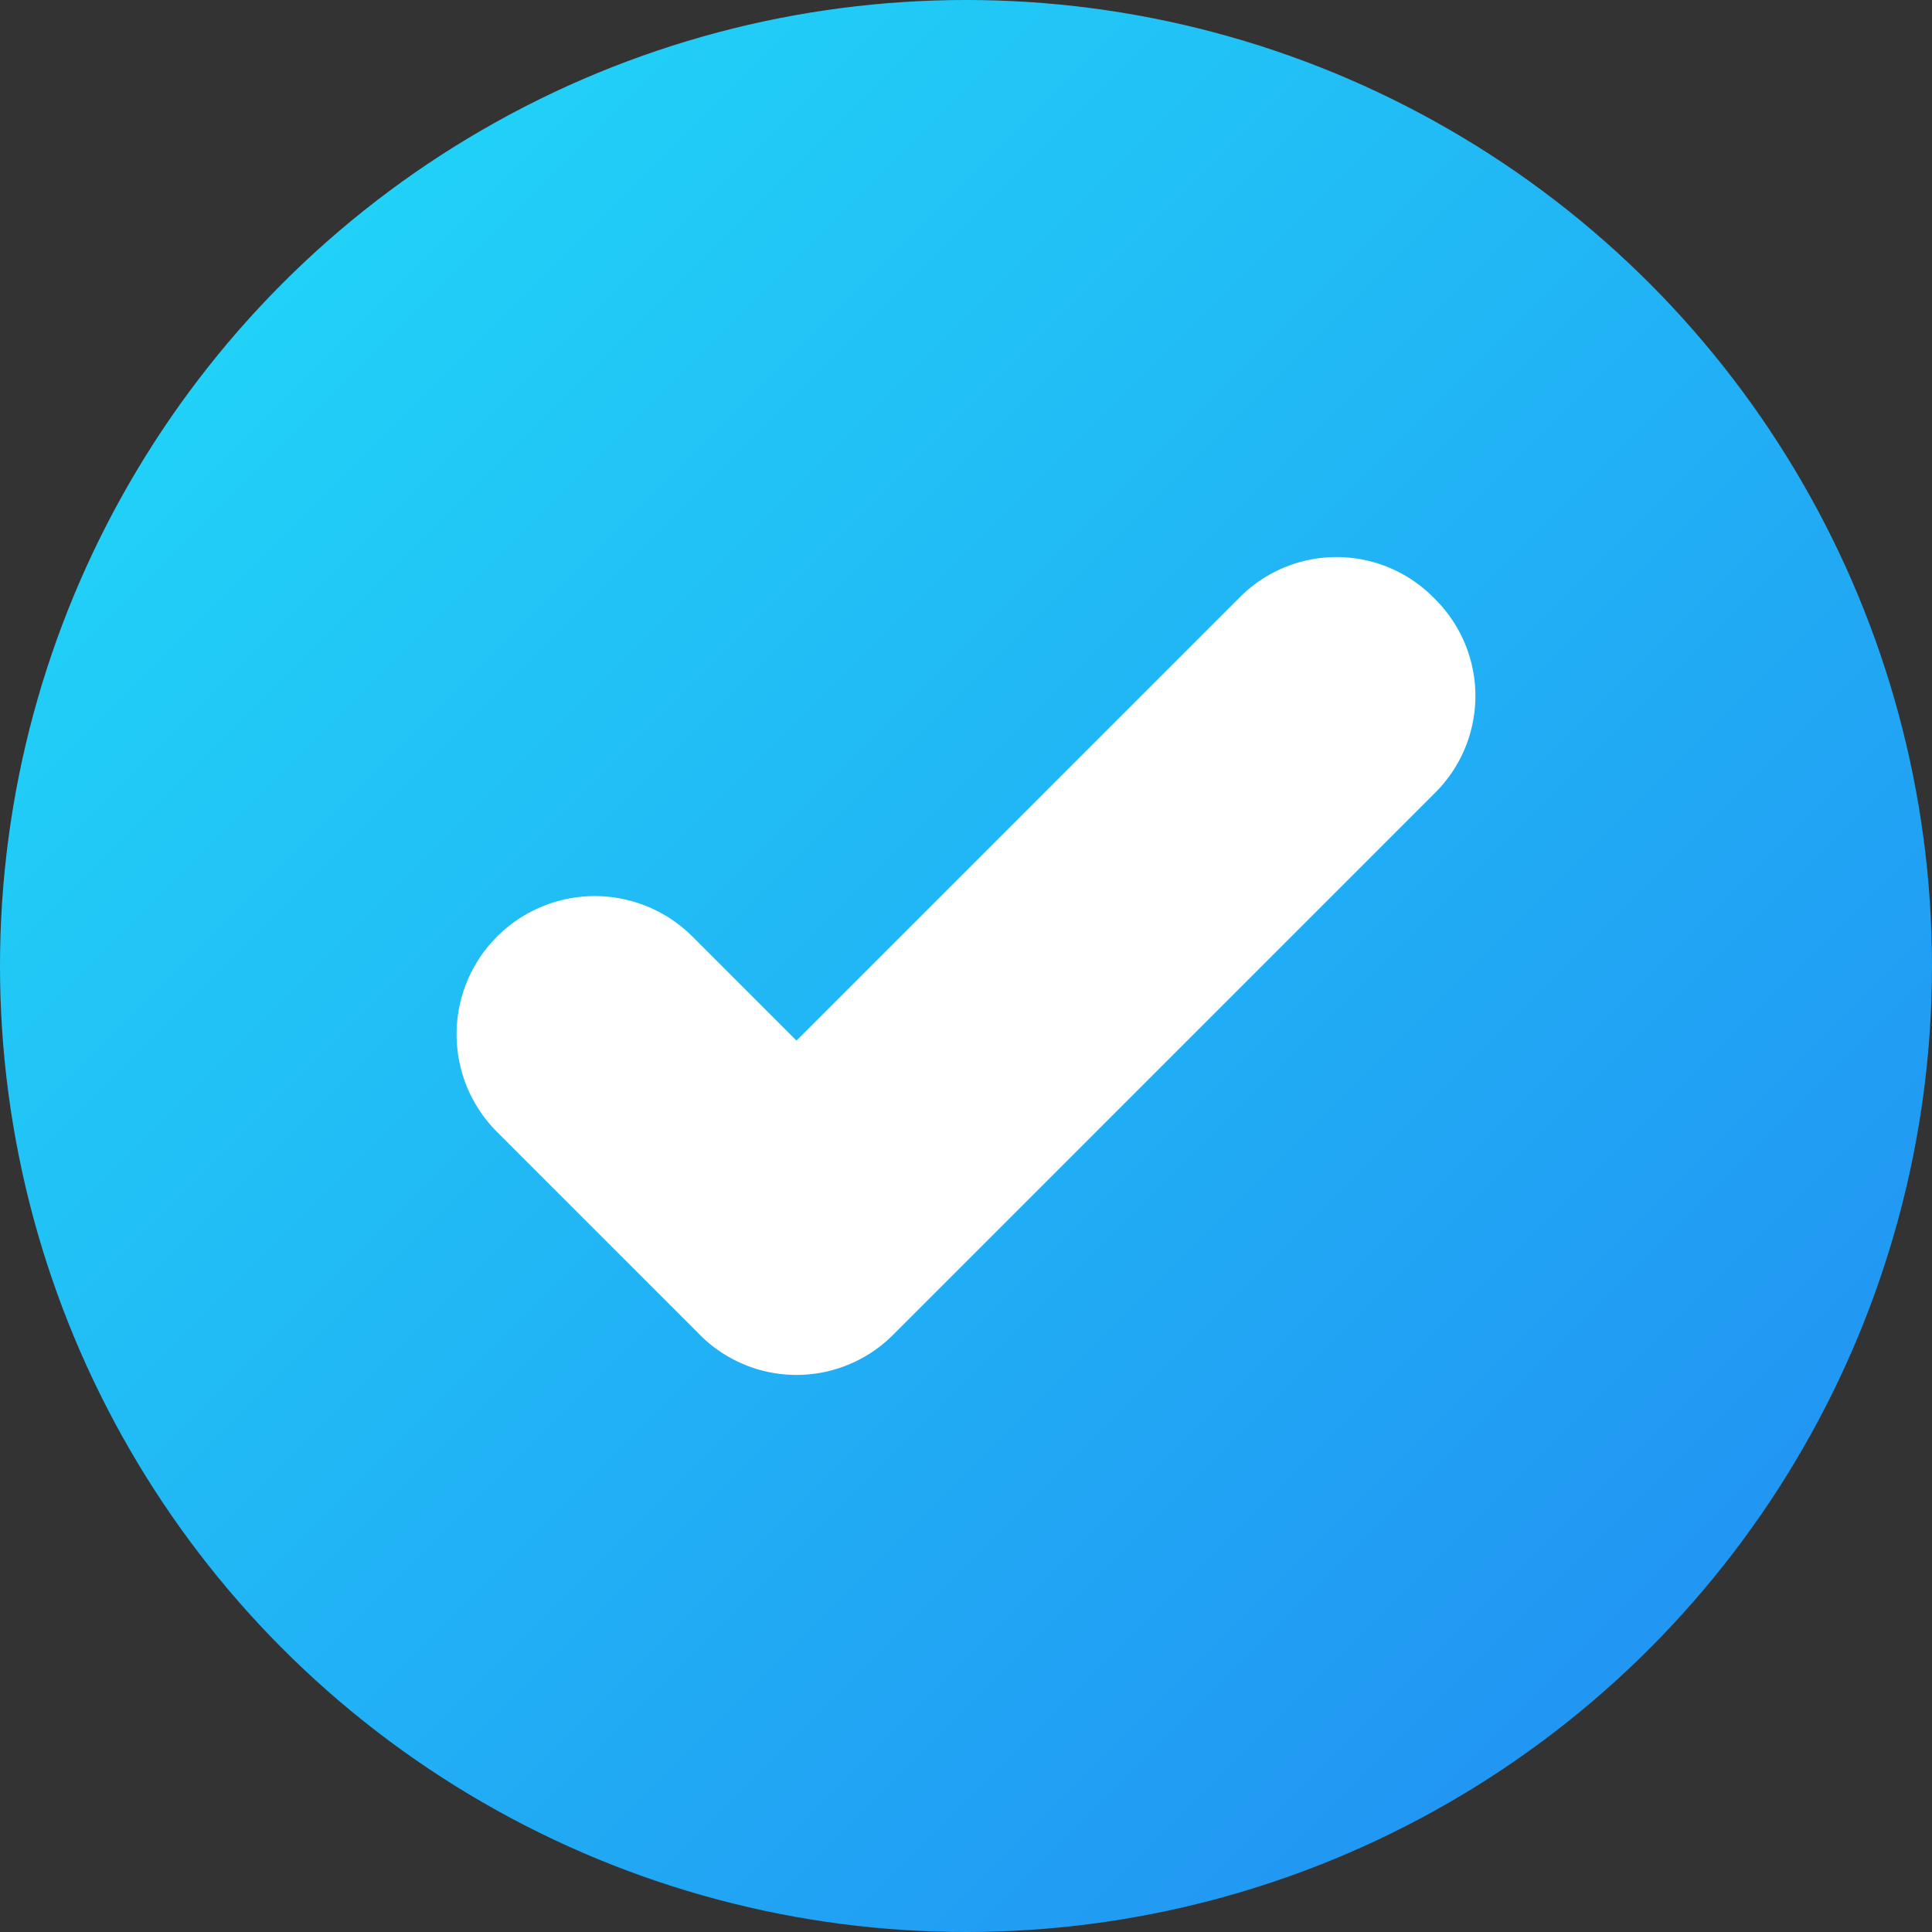
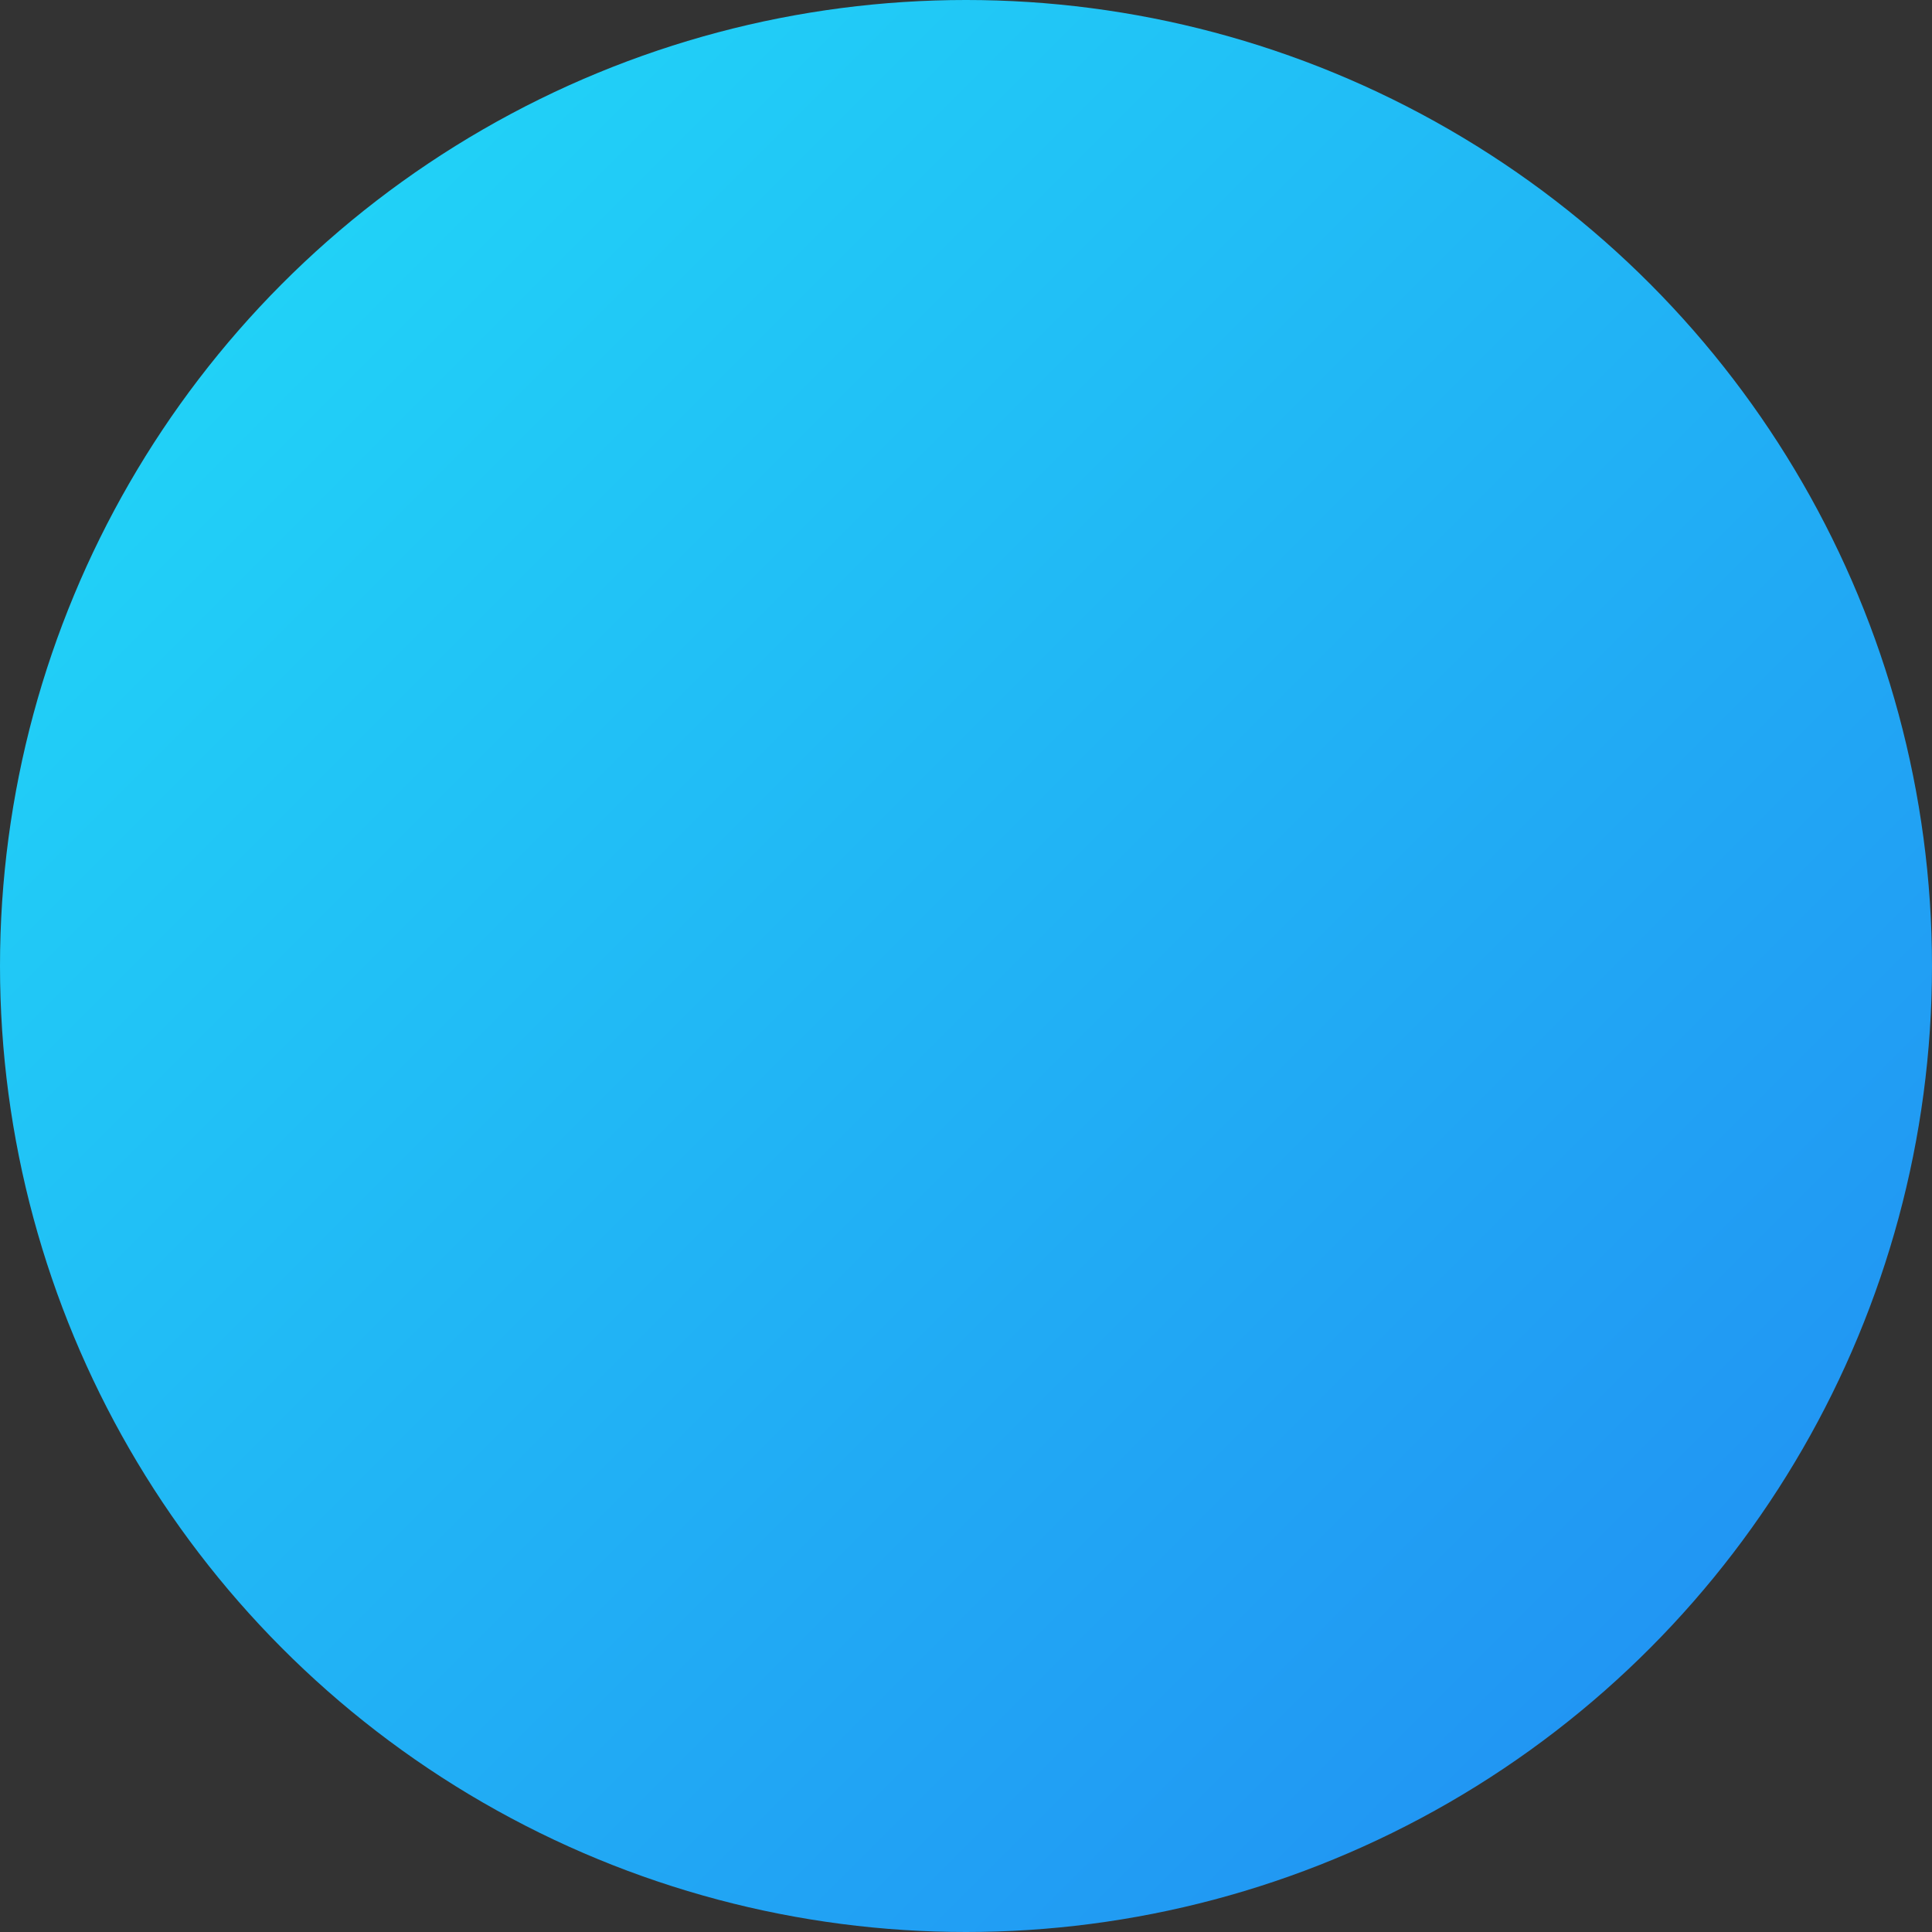
<svg xmlns="http://www.w3.org/2000/svg" version="1.1" width="512" height="512" x="0" y="0" viewBox="0 0 512 512" style="enable-background:new 0 0 512 512" xml:space="preserve" class="">
  <rect x="0" y="0" width="512" height="512" fill="#333333" stroke="none" />
  <g>
    <linearGradient id="a" x1="74.98" x2="437.02" y1="74.98" y2="437.02" gradientUnits="userSpaceOnUse">
      <stop offset="0" stop-color="#21d1f7" />
      <stop offset="1" stop-color="#2196f3" />
    </linearGradient>
    <g data-name="Layer 2">
      <circle cx="256" cy="256" r="256" fill="url(#a)" opacity="1" data-original="url(#a)" class="" />
-       <path fill="#ffffff" d="m380.41 158.88-.65-.66a36.16 36.16 0 0 0-51.14 0L211.08 275.77l-27.57-27.57a36.61 36.61 0 0 0-51.78 0 36.61 36.61 0 0 0 0 51.79l53.13 53.13.65.66a36.15 36.15 0 0 0 51.13 0l.33-.33L380.41 210a36.15 36.15 0 0 0 0-51.12z" opacity="1" data-original="#ffffff" class="" />
    </g>
  </g>
</svg>